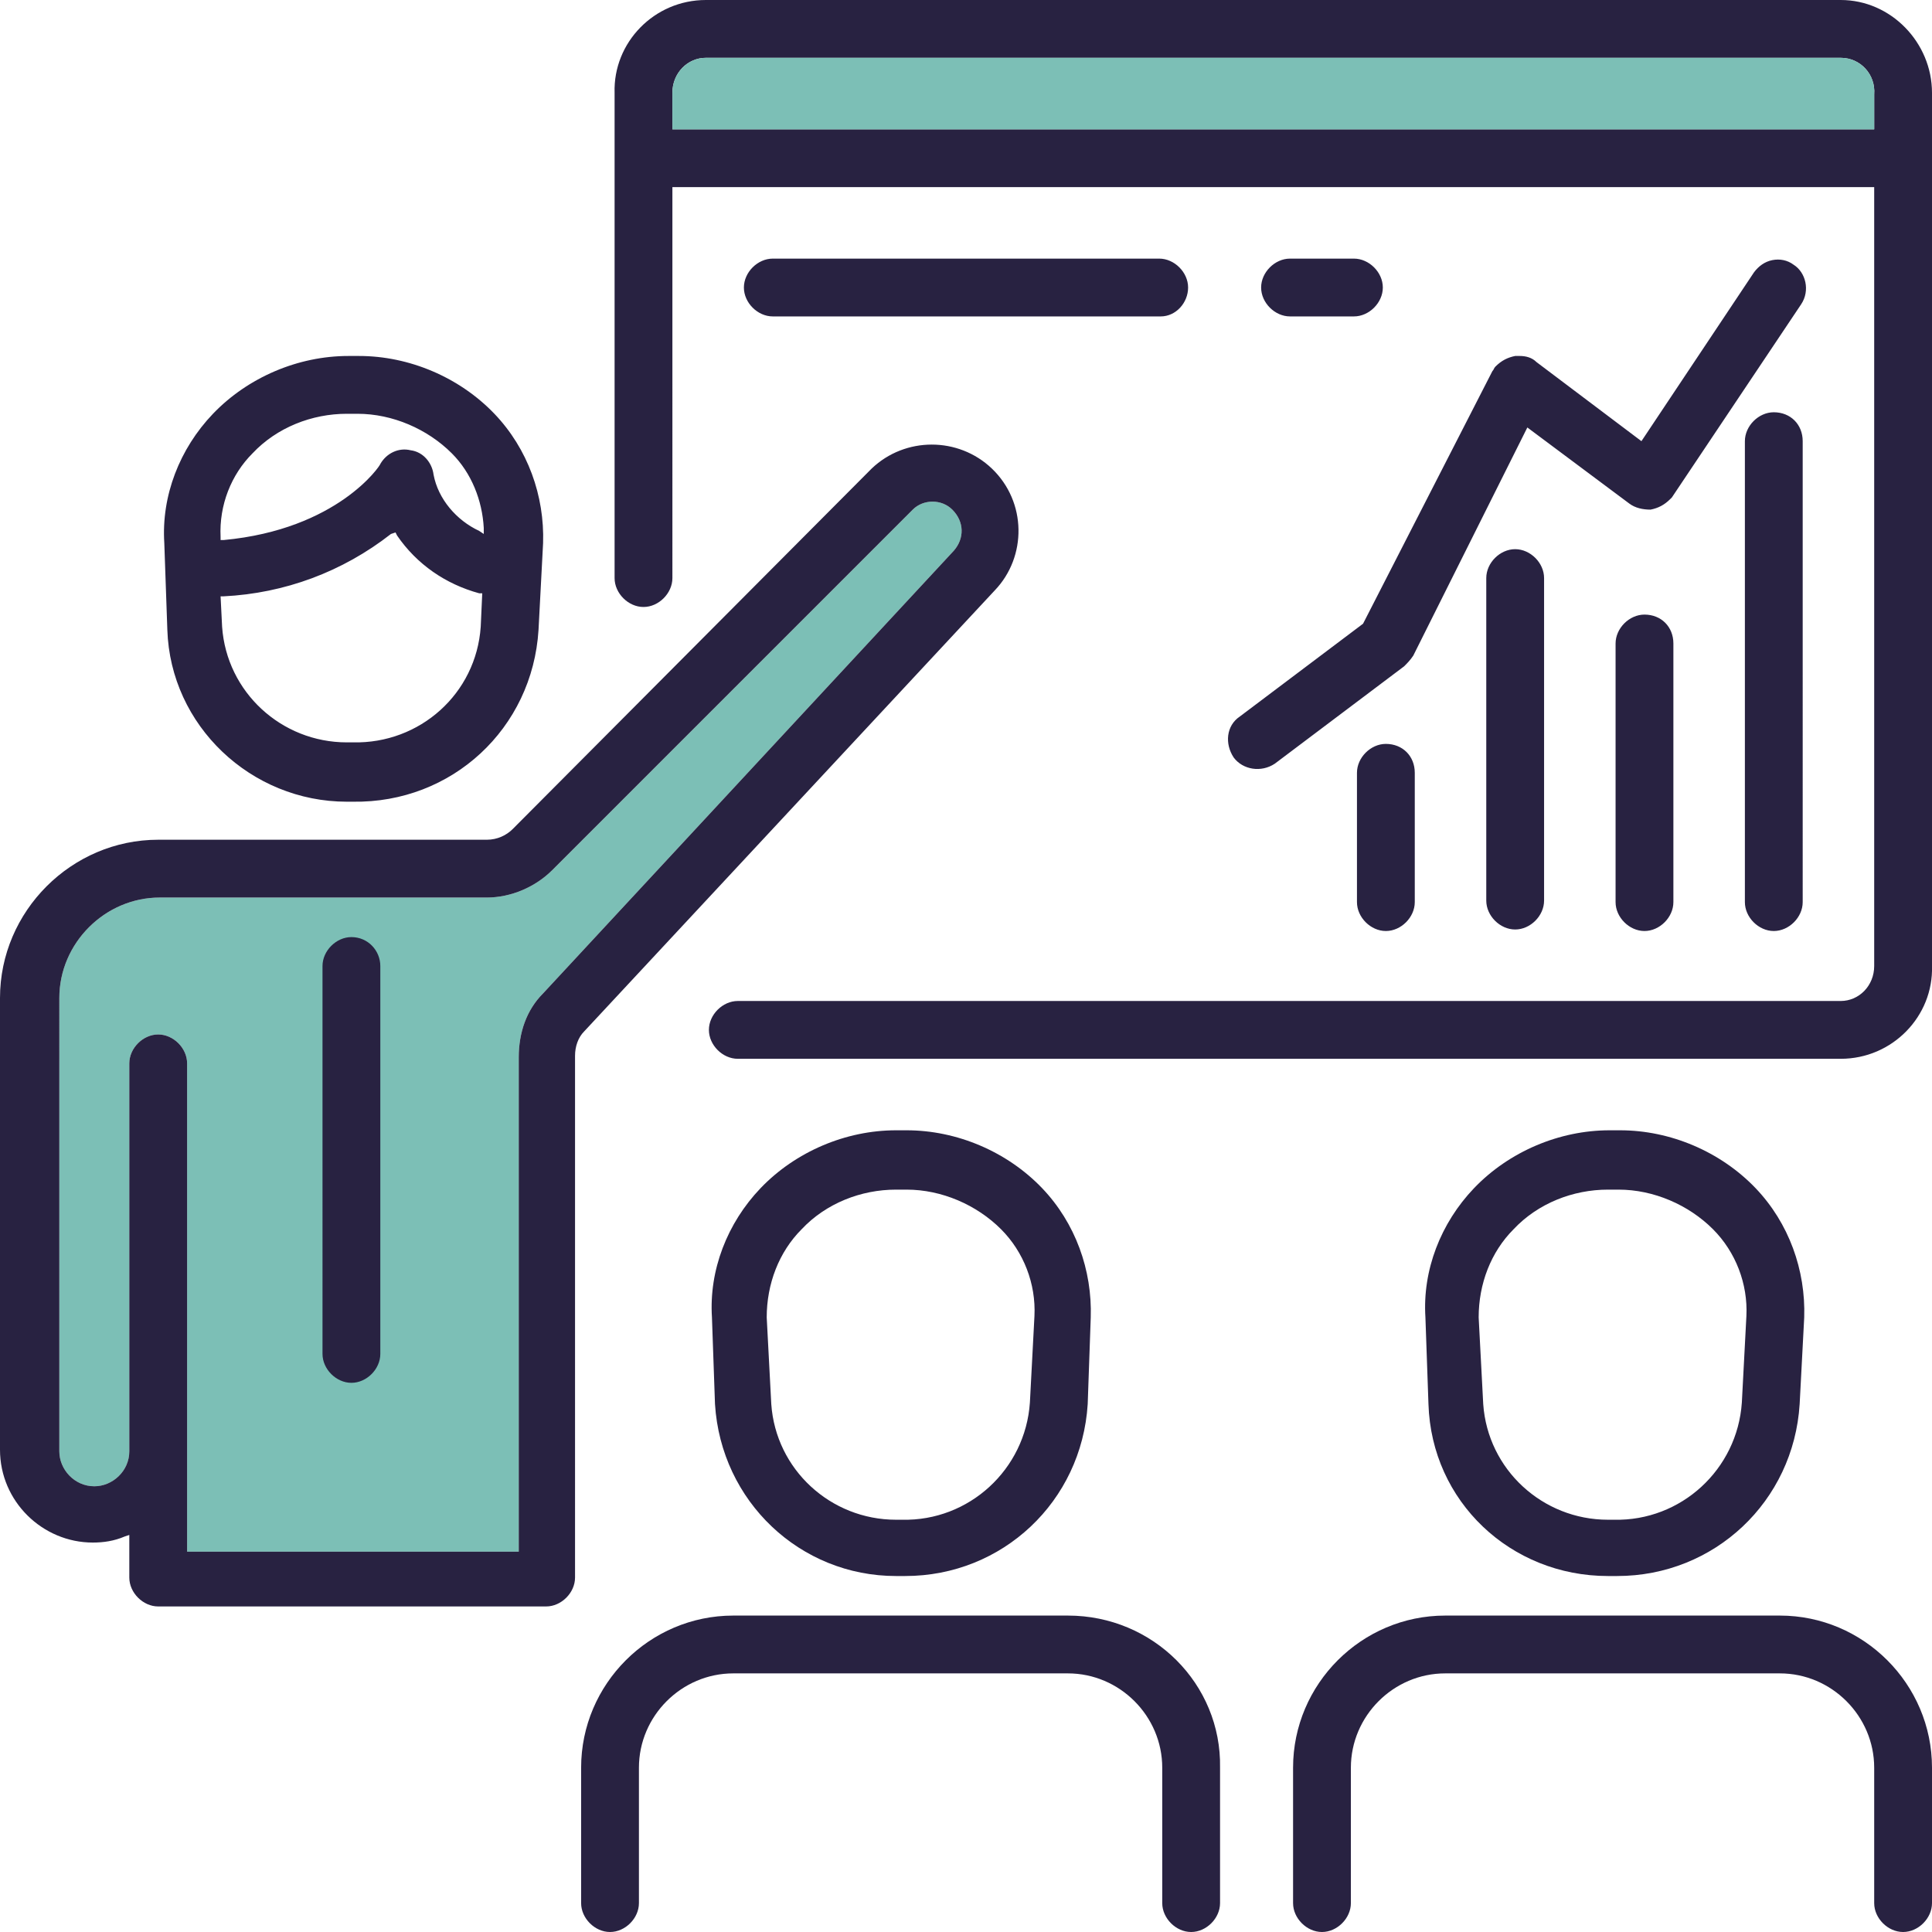
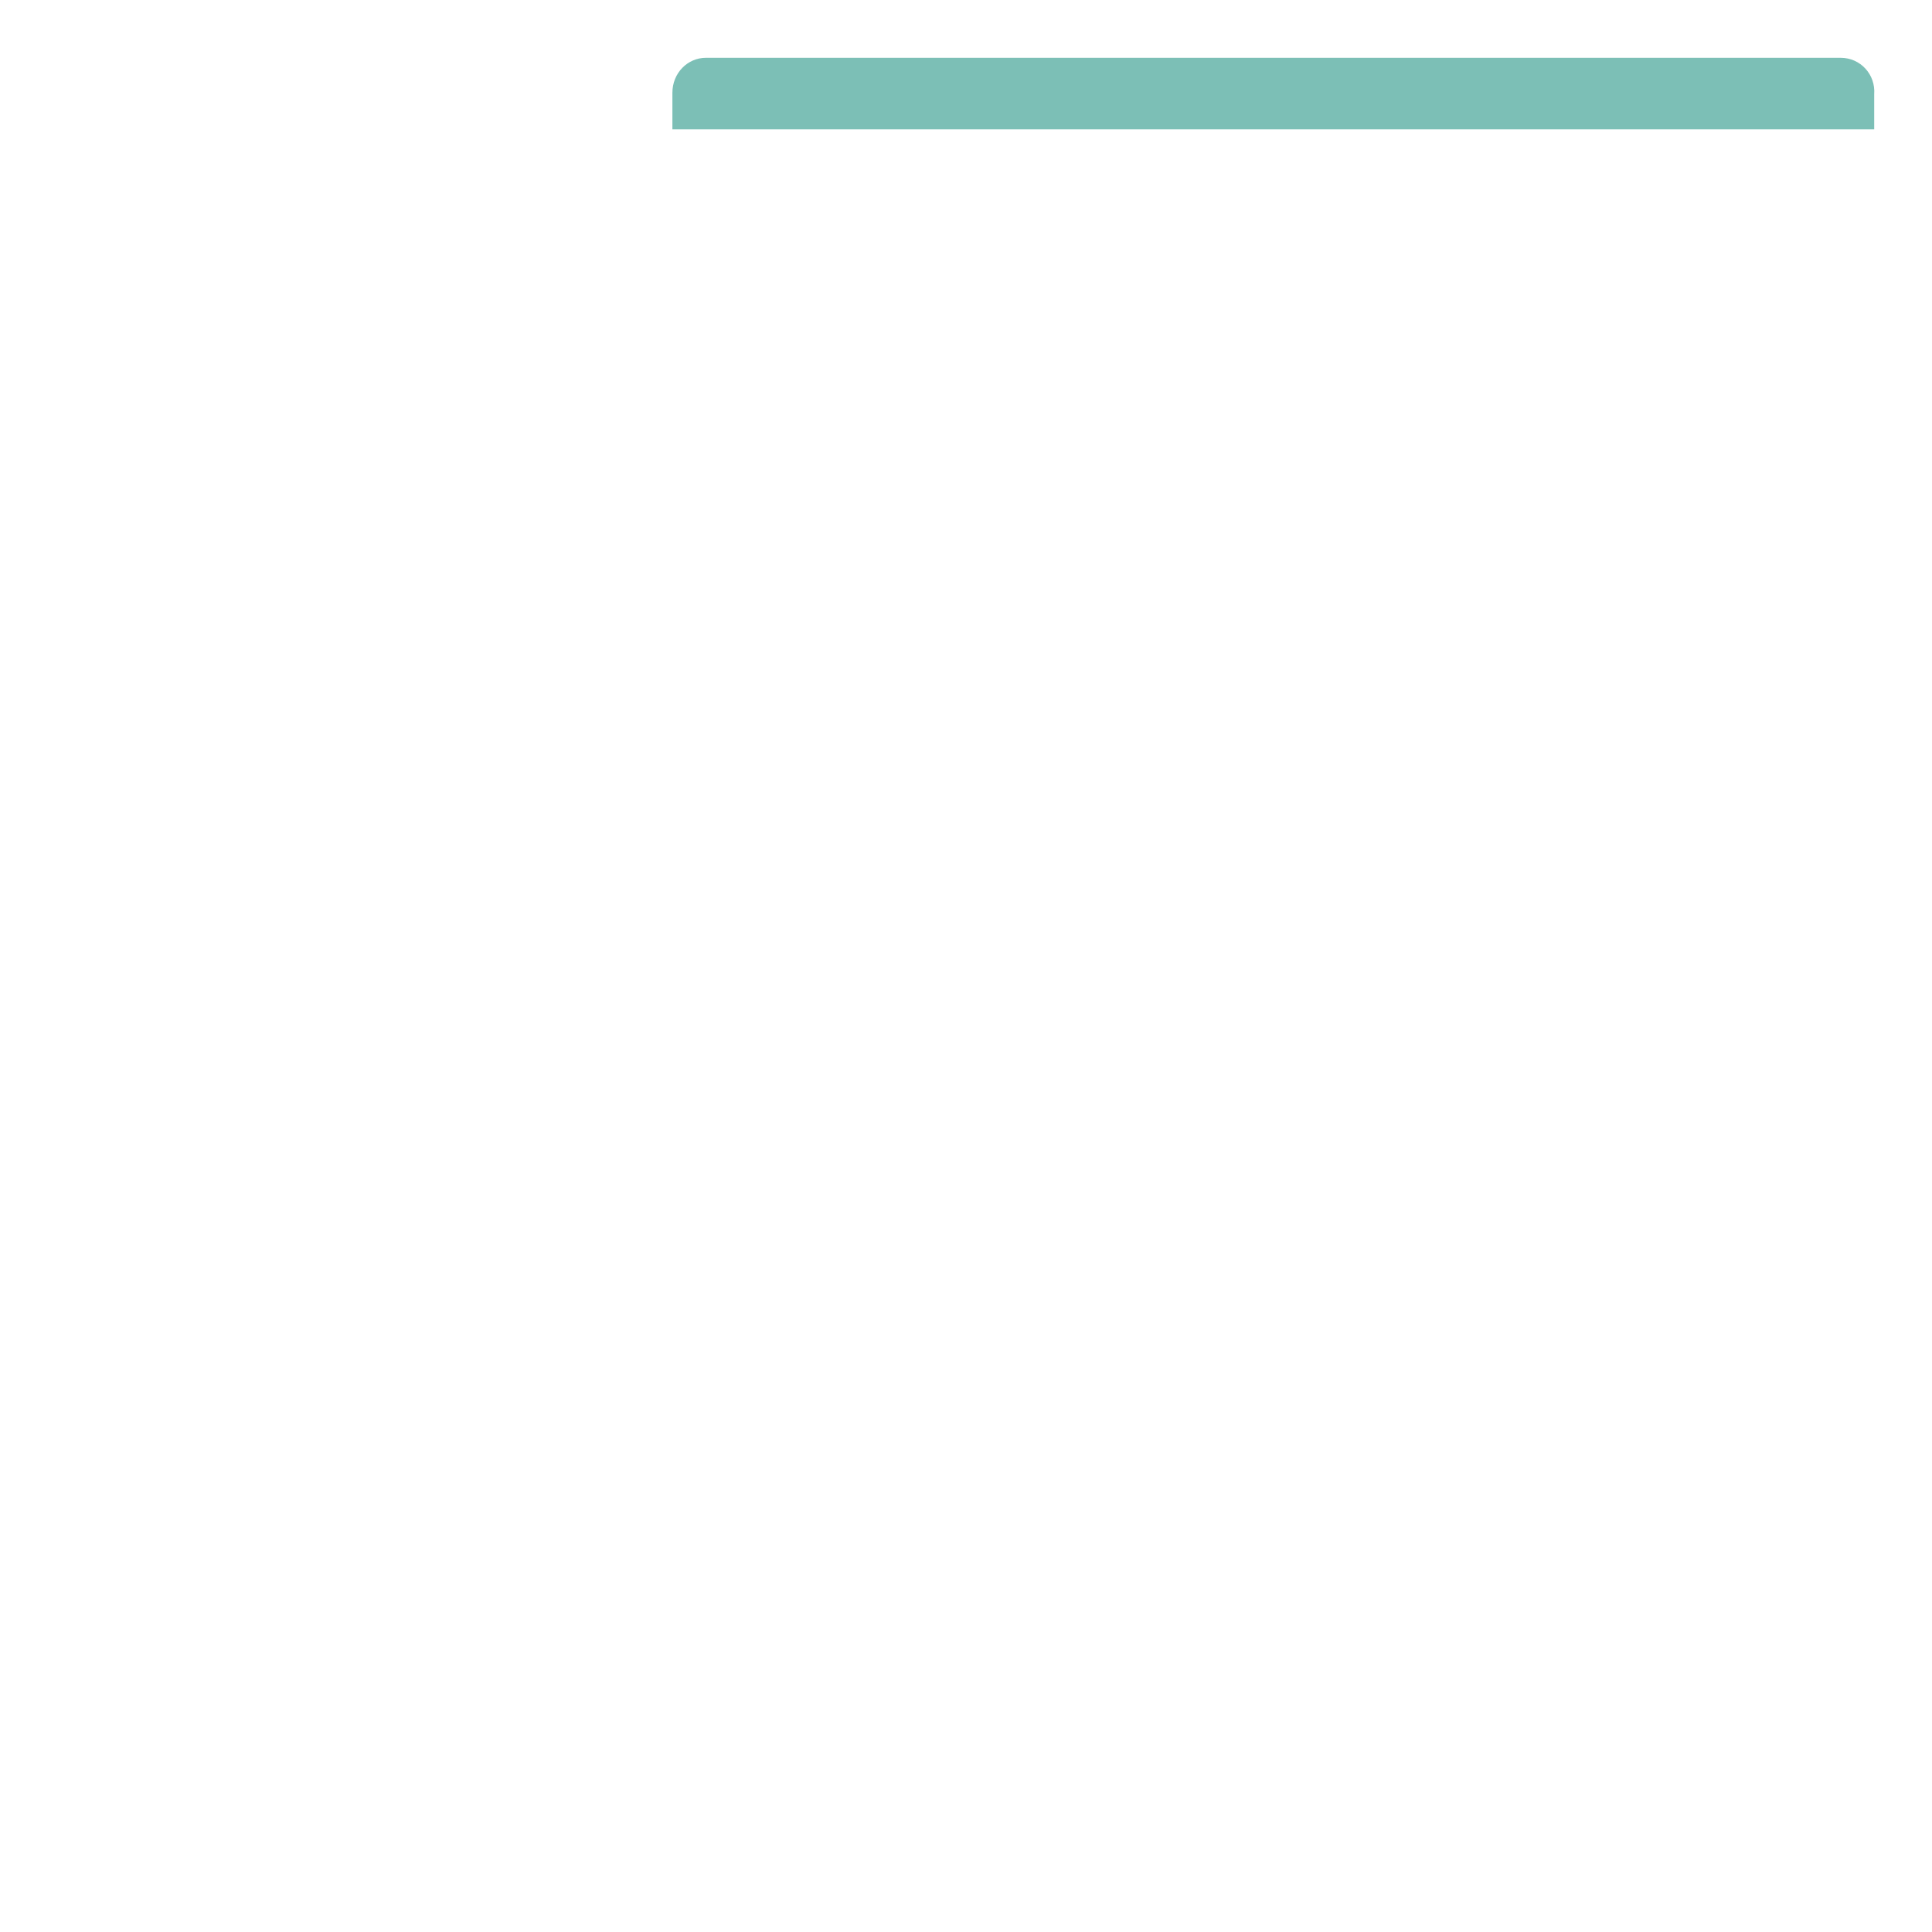
<svg xmlns="http://www.w3.org/2000/svg" viewBox="0 0 127 127" enable-background="new 0 0 127 127">
  <style type="text/css">.st0{fill:#7CBFB6;} .st1{fill:#282241;}</style>
-   <path d="M62.7 36.2l-27 29.1c-1.1 1.1-1.6 2.6-1.6 4.2V102H12.3V69.9c0-1-.9-1.9-1.9-1.9s-1.9.9-1.9 1.9v25.5c0 1.3-1.1 2.3-2.3 2.3-1.3 0-2.3-1.1-2.3-2.3V65.6c0-3.6 3-6.6 6.6-6.6H32c1.6 0 3.2-.7 4.3-1.8L60 33.5c.7-.7 1.9-.7 2.6 0 .8.8.8 1.9.1 2.7z" class="st0" />
-   <path d="M23.1 61.6c-1 0-1.9.9-1.9 1.9V89c0 1 .9 1.9 1.9 1.9S25 90 25 89V63.5c0-1-.8-1.9-1.9-1.9zM105.7 103.6c.1 0 .1 0 .2 0h.2c.1 0 .1 0 .2 0 6.4 0 11.6-4.9 12-11.3l.3-5.7c.1-3.1-1-6.2-3.2-8.5-2.3-2.4-5.6-3.8-8.9-3.8h-.7c-3.3 0-6.6 1.4-8.9 3.8-2.2 2.3-3.4 5.4-3.2 8.5l.2 5.7c.2 6.4 5.4 11.3 11.8 11.3zm-6.2-22.8c1.6-1.7 3.9-2.6 6.2-2.6h.7c2.3 0 4.6 1 6.2 2.6 1.5 1.5 2.3 3.6 2.2 5.7l-.3 5.7c-.3 4.4-4 7.8-8.4 7.7h-.2c-.1 0-.1 0-.2 0-4.3 0-7.9-3.3-8.2-7.6l-.3-5.7c0-2.2.8-4.3 2.3-5.8zM58.9 103.6c.1 0 .1 0 .2 0h.2c.1 0 .1 0 .2 0 6.4 0 11.6-4.9 12-11.3l.2-5.7c.1-3.1-1-6.2-3.2-8.5-2.3-2.4-5.6-3.8-8.9-3.8h-.7c-3.3 0-6.6 1.4-8.9 3.8-2.2 2.3-3.4 5.4-3.2 8.5l.2 5.7c.4 6.4 5.6 11.3 11.9 11.3zm-6.2-22.8c1.6-1.7 3.9-2.6 6.2-2.6h.7c2.3 0 4.6 1 6.2 2.6 1.5 1.5 2.3 3.6 2.2 5.7l-.3 5.7c-.3 4.4-4 7.8-8.4 7.7h-.2c-.1 0-.1 0-.2 0-4.3 0-7.9-3.3-8.2-7.6l-.3-5.7c0-2.2.8-4.3 2.3-5.8zM70.2 106.2h-22c-5.5 0-10 4.5-10 10v8.9c0 1 .9 1.9 1.9 1.9s1.9-.9 1.9-1.9v-8.9c0-3.4 2.8-6.2 6.2-6.2h22c3.4 0 6.2 2.8 6.2 6.2v8.9c0 1 .9 1.9 1.9 1.9s1.9-.9 1.9-1.9v-8.9c.1-5.5-4.4-10-10-10zM117 106.2H95c-5.5 0-10 4.5-10 10v8.9c0 1 .9 1.9 1.9 1.9s1.9-.9 1.9-1.9v-8.9c0-3.4 2.8-6.2 6.2-6.2h22c3.4 0 6.2 2.8 6.2 6.2v8.9c0 1 .9 1.9 1.9 1.9s1.9-.9 1.9-1.9v-8.9c0-5.5-4.5-10-10-10zM22.8 52.7c.1 0 .1 0 .2 0h.2c6.5.1 11.8-4.8 12.2-11.3l.3-5.7c.1-3.1-1-6.2-3.2-8.5-2.3-2.4-5.6-3.8-8.9-3.8h-.7c-3.3 0-6.6 1.4-8.9 3.8-2.2 2.3-3.4 5.4-3.2 8.5l.2 5.7c.2 6.3 5.5 11.3 11.8 11.3zm8.8-11.5c-.3 4.4-4 7.7-8.4 7.6H23c-.1 0-.1 0-.2 0-4.3 0-7.9-3.3-8.2-7.6l-.1-2h.2c4-.2 7.8-1.6 11-4.1l.3-.1.1.2c1.3 1.9 3.2 3.2 5.4 3.8h.2l-.1 2.2zm-15-11.4c1.6-1.7 3.9-2.6 6.2-2.6h.7c2.3 0 4.6 1 6.2 2.6 1.3 1.3 2 3.1 2.1 4.9v.4l-.3-.2c-1.5-.7-2.7-2.1-3-3.7-.1-.8-.7-1.5-1.5-1.6-.8-.2-1.6.2-2 .9 0 .1-2.8 4.3-10.3 5h-.2v-.2c-.1-2.1.7-4.1 2.1-5.5zM65.2 30.8c-2.2-2.1-5.7-2.1-7.9 0L33.7 54.5c-.4.4-1 .7-1.7.7H10.4C4.7 55.2 0 59.9 0 65.6v29.7c0 3.4 2.8 6.1 6.1 6.1.7 0 1.4-.1 2.1-.4l.3-.1v2.8c0 1 .9 1.9 1.9 1.9h25.5c1 0 1.9-.9 1.9-1.9V69.4c0-.6.2-1.2.6-1.6l27-29c2.1-2.2 2.1-5.8-.2-8zm-2.5 5.4l-27 29.1c-1.1 1.1-1.6 2.6-1.6 4.2V102H12.3V69.9c0-1-.9-1.9-1.9-1.9s-1.9.9-1.9 1.9v25.5c0 1.3-1.1 2.3-2.3 2.3-1.3 0-2.3-1.1-2.3-2.3V65.6c0-3.6 3-6.6 6.6-6.6H32c1.6 0 3.2-.7 4.3-1.8L60 33.5c.7-.7 1.9-.7 2.6 0 .8.8.8 1.9.1 2.7zM121 0H46.4c-3.4 0-6.1 2.8-6 6.1V38c0 1 .9 1.9 1.9 1.9s1.9-.9 1.9-1.9V12.3h79v51.2c0 1.3-1 2.3-2.2 2.3H48.5c-1 0-1.9.9-1.9 1.9s.9 1.9 1.9 1.9H121c3.4 0 6.1-2.8 6-6.1V6.1c0-3.3-2.7-6.1-6-6.1zm2.2 8.5h-79V6.1c0-1.3 1-2.3 2.2-2.3H121c1.3 0 2.3 1.1 2.2 2.4v2.3zM116.6 27.1c-1 0-1.9.9-1.9 1.9v30.3c0 1 .9 1.9 1.9 1.9s1.9-.9 1.9-1.9V29c0-1.1-.8-1.9-1.9-1.9zM108.1 40.4c-1 0-1.9.9-1.9 1.9v17c0 1 .9 1.9 1.9 1.9s1.9-.9 1.9-1.9v-17c0-1.1-.8-1.9-1.9-1.9zM97.7 38v21.2c0 1 .9 1.9 1.9 1.9s1.9-.9 1.9-1.9V38c0-1-.9-1.9-1.9-1.9s-1.9.9-1.9 1.9zM91.1 48.9c-1 0-1.9.9-1.9 1.9v8.5c0 1 .9 1.9 1.9 1.9s1.9-.9 1.9-1.9v-8.5c0-1.1-.8-1.9-1.9-1.9zM81.1 49.8c.6.8 1.8 1 2.7.4l8.5-6.4c.2-.2.4-.4.6-.7l7.5-15 6.7 5c.4.3.9.4 1.4.4.5-.1.9-.3 1.3-.7l.1-.1 8.5-12.7c.6-.9.3-2.1-.5-2.6-.4-.3-.9-.4-1.4-.3s-.9.4-1.2.8L107.9 29l-6.9-5.2c-.3-.3-.7-.4-1.1-.4-.1 0-.2 0-.3 0-.5.1-.9.3-1.3.7-.1.1-.1.2-.2.3L89.6 41l-8.1 6.1c-.9.6-1 1.8-.4 2.7zM78.1 18.9c0-1-.9-1.9-1.9-1.9H50.8c-1 0-1.9.9-1.9 1.9s.9 1.9 1.9 1.9h25.5c1 0 1.8-.9 1.8-1.9zM90.9 18.9c0-1-.9-1.9-1.9-1.9h-4.2c-1 0-1.9.9-1.9 1.9s.9 1.9 1.9 1.9H89c1 0 1.9-.9 1.9-1.9z" class="st1" />
  <path d="M123.2 8.5h-79V6.1c0-1.3 1-2.3 2.2-2.3H121c1.3 0 2.3 1.1 2.2 2.4v2.3z" class="st0" />
</svg>